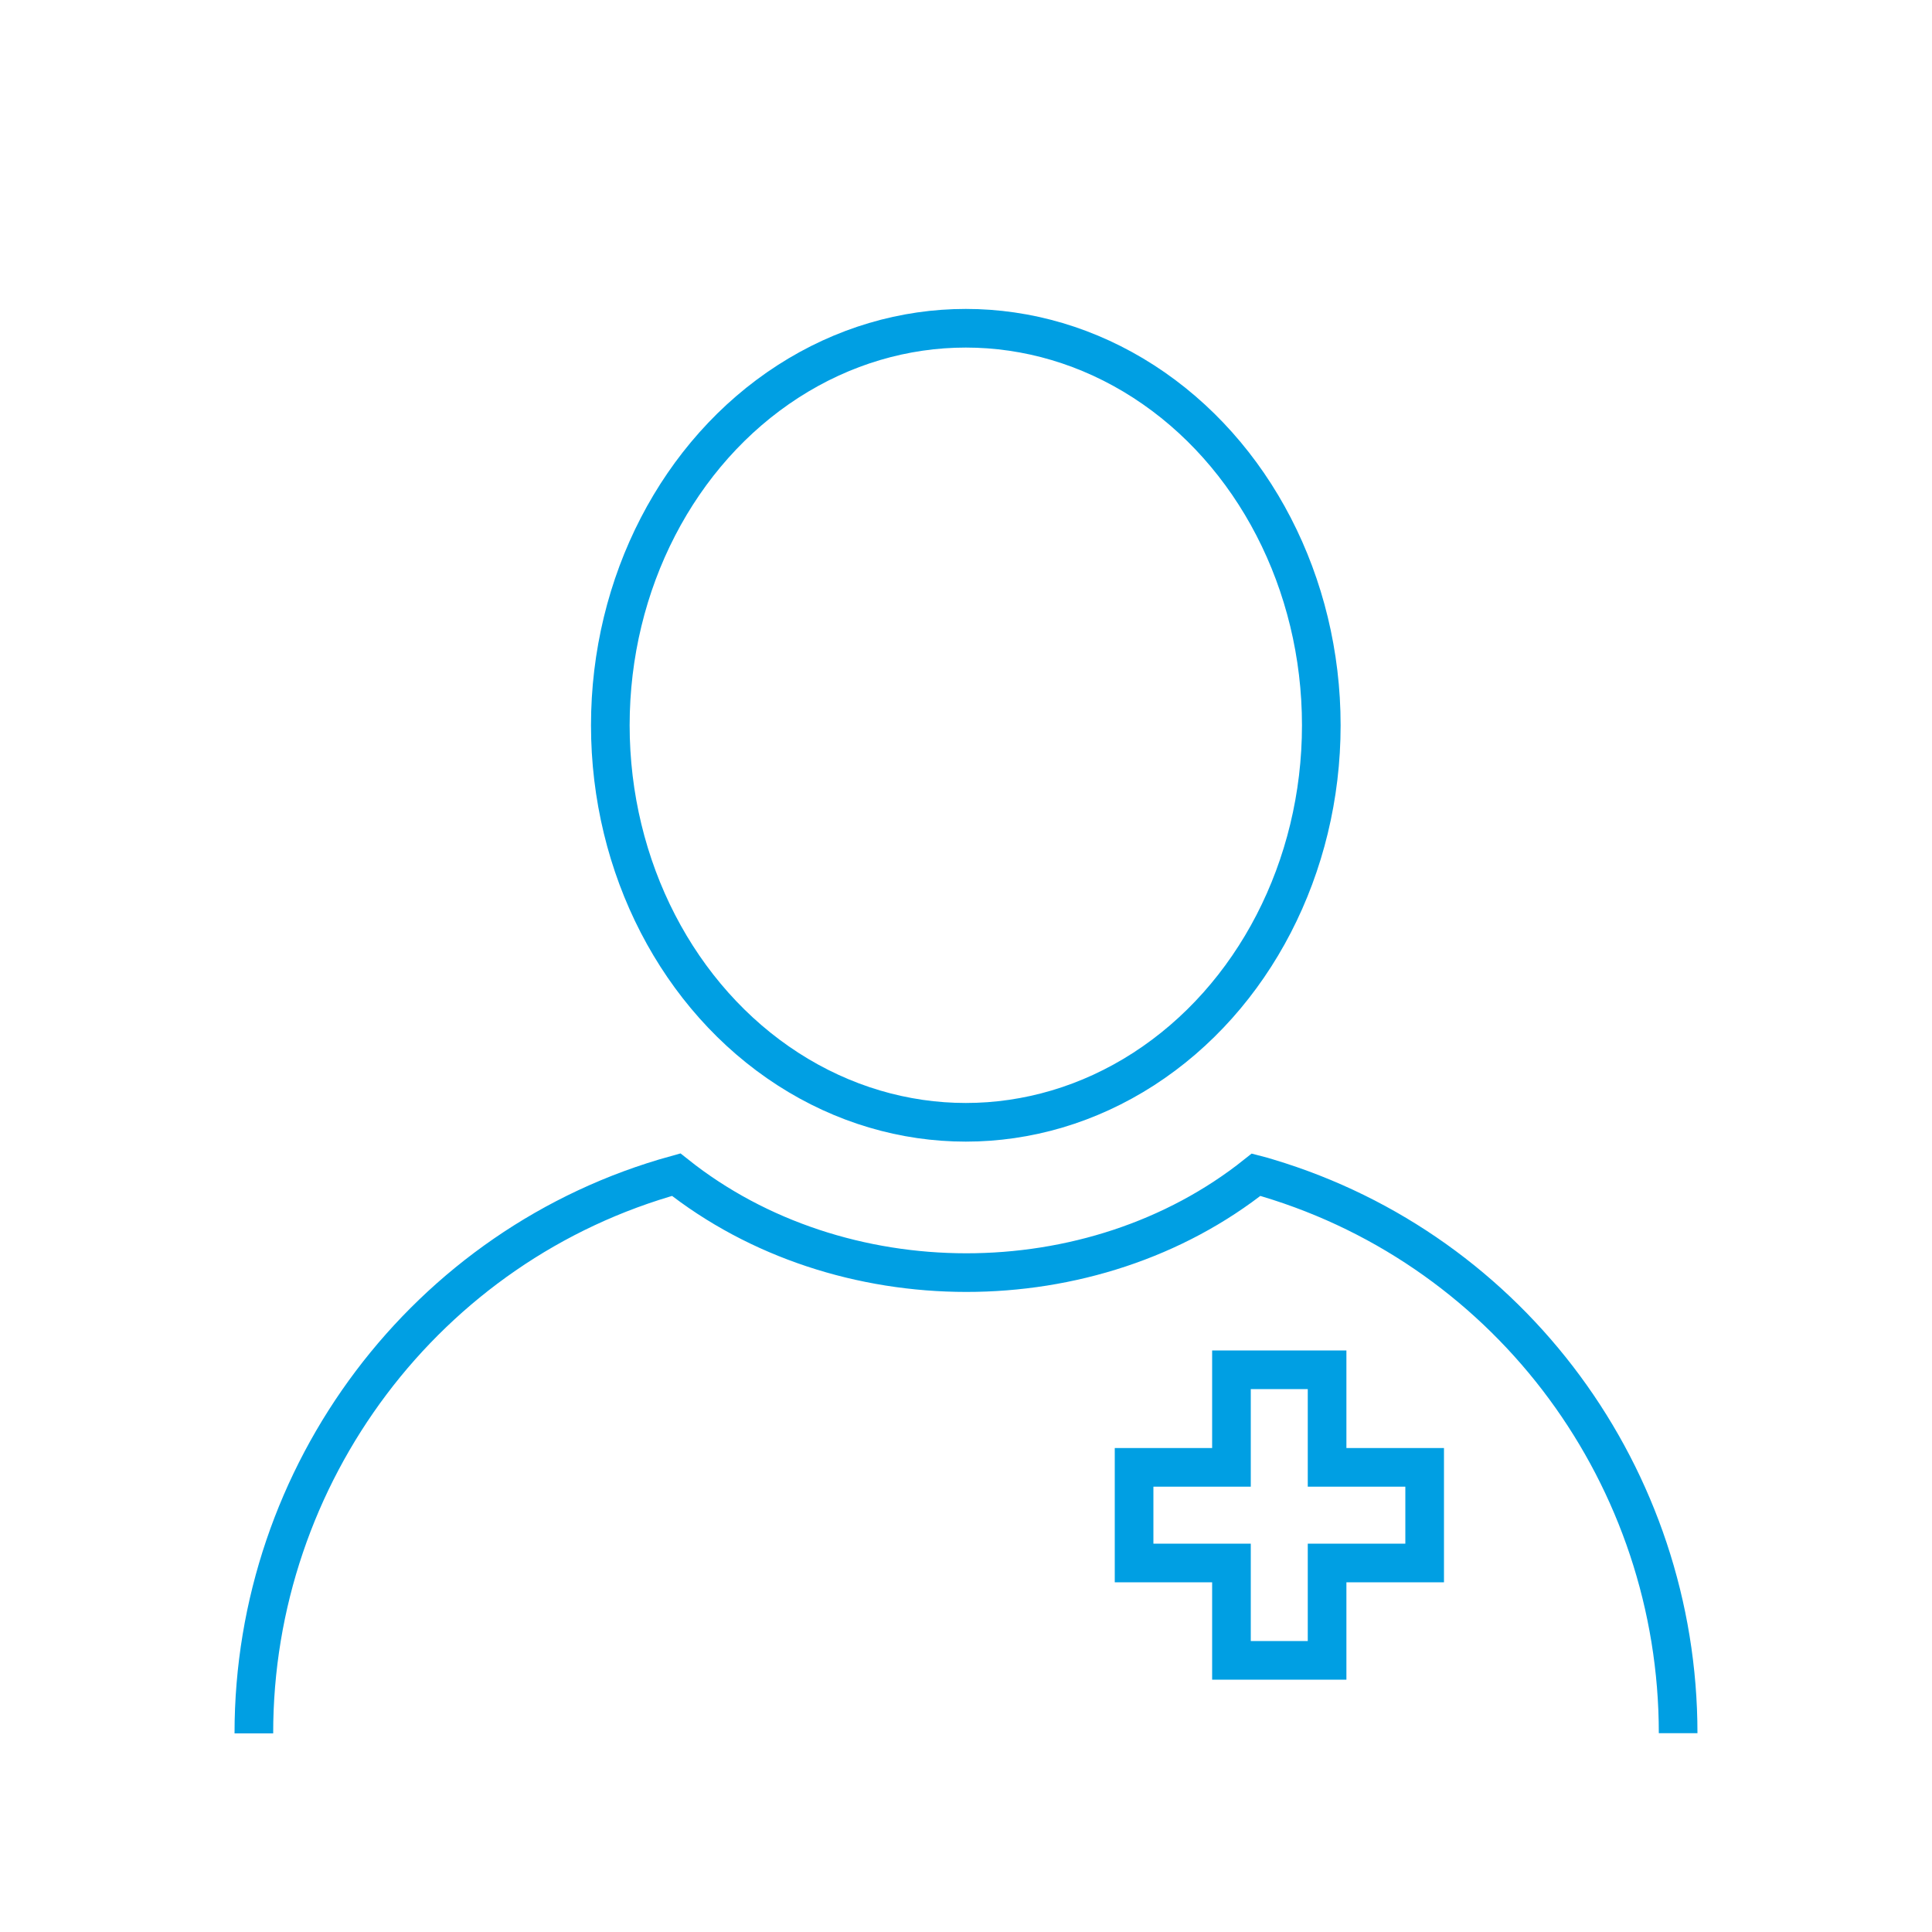
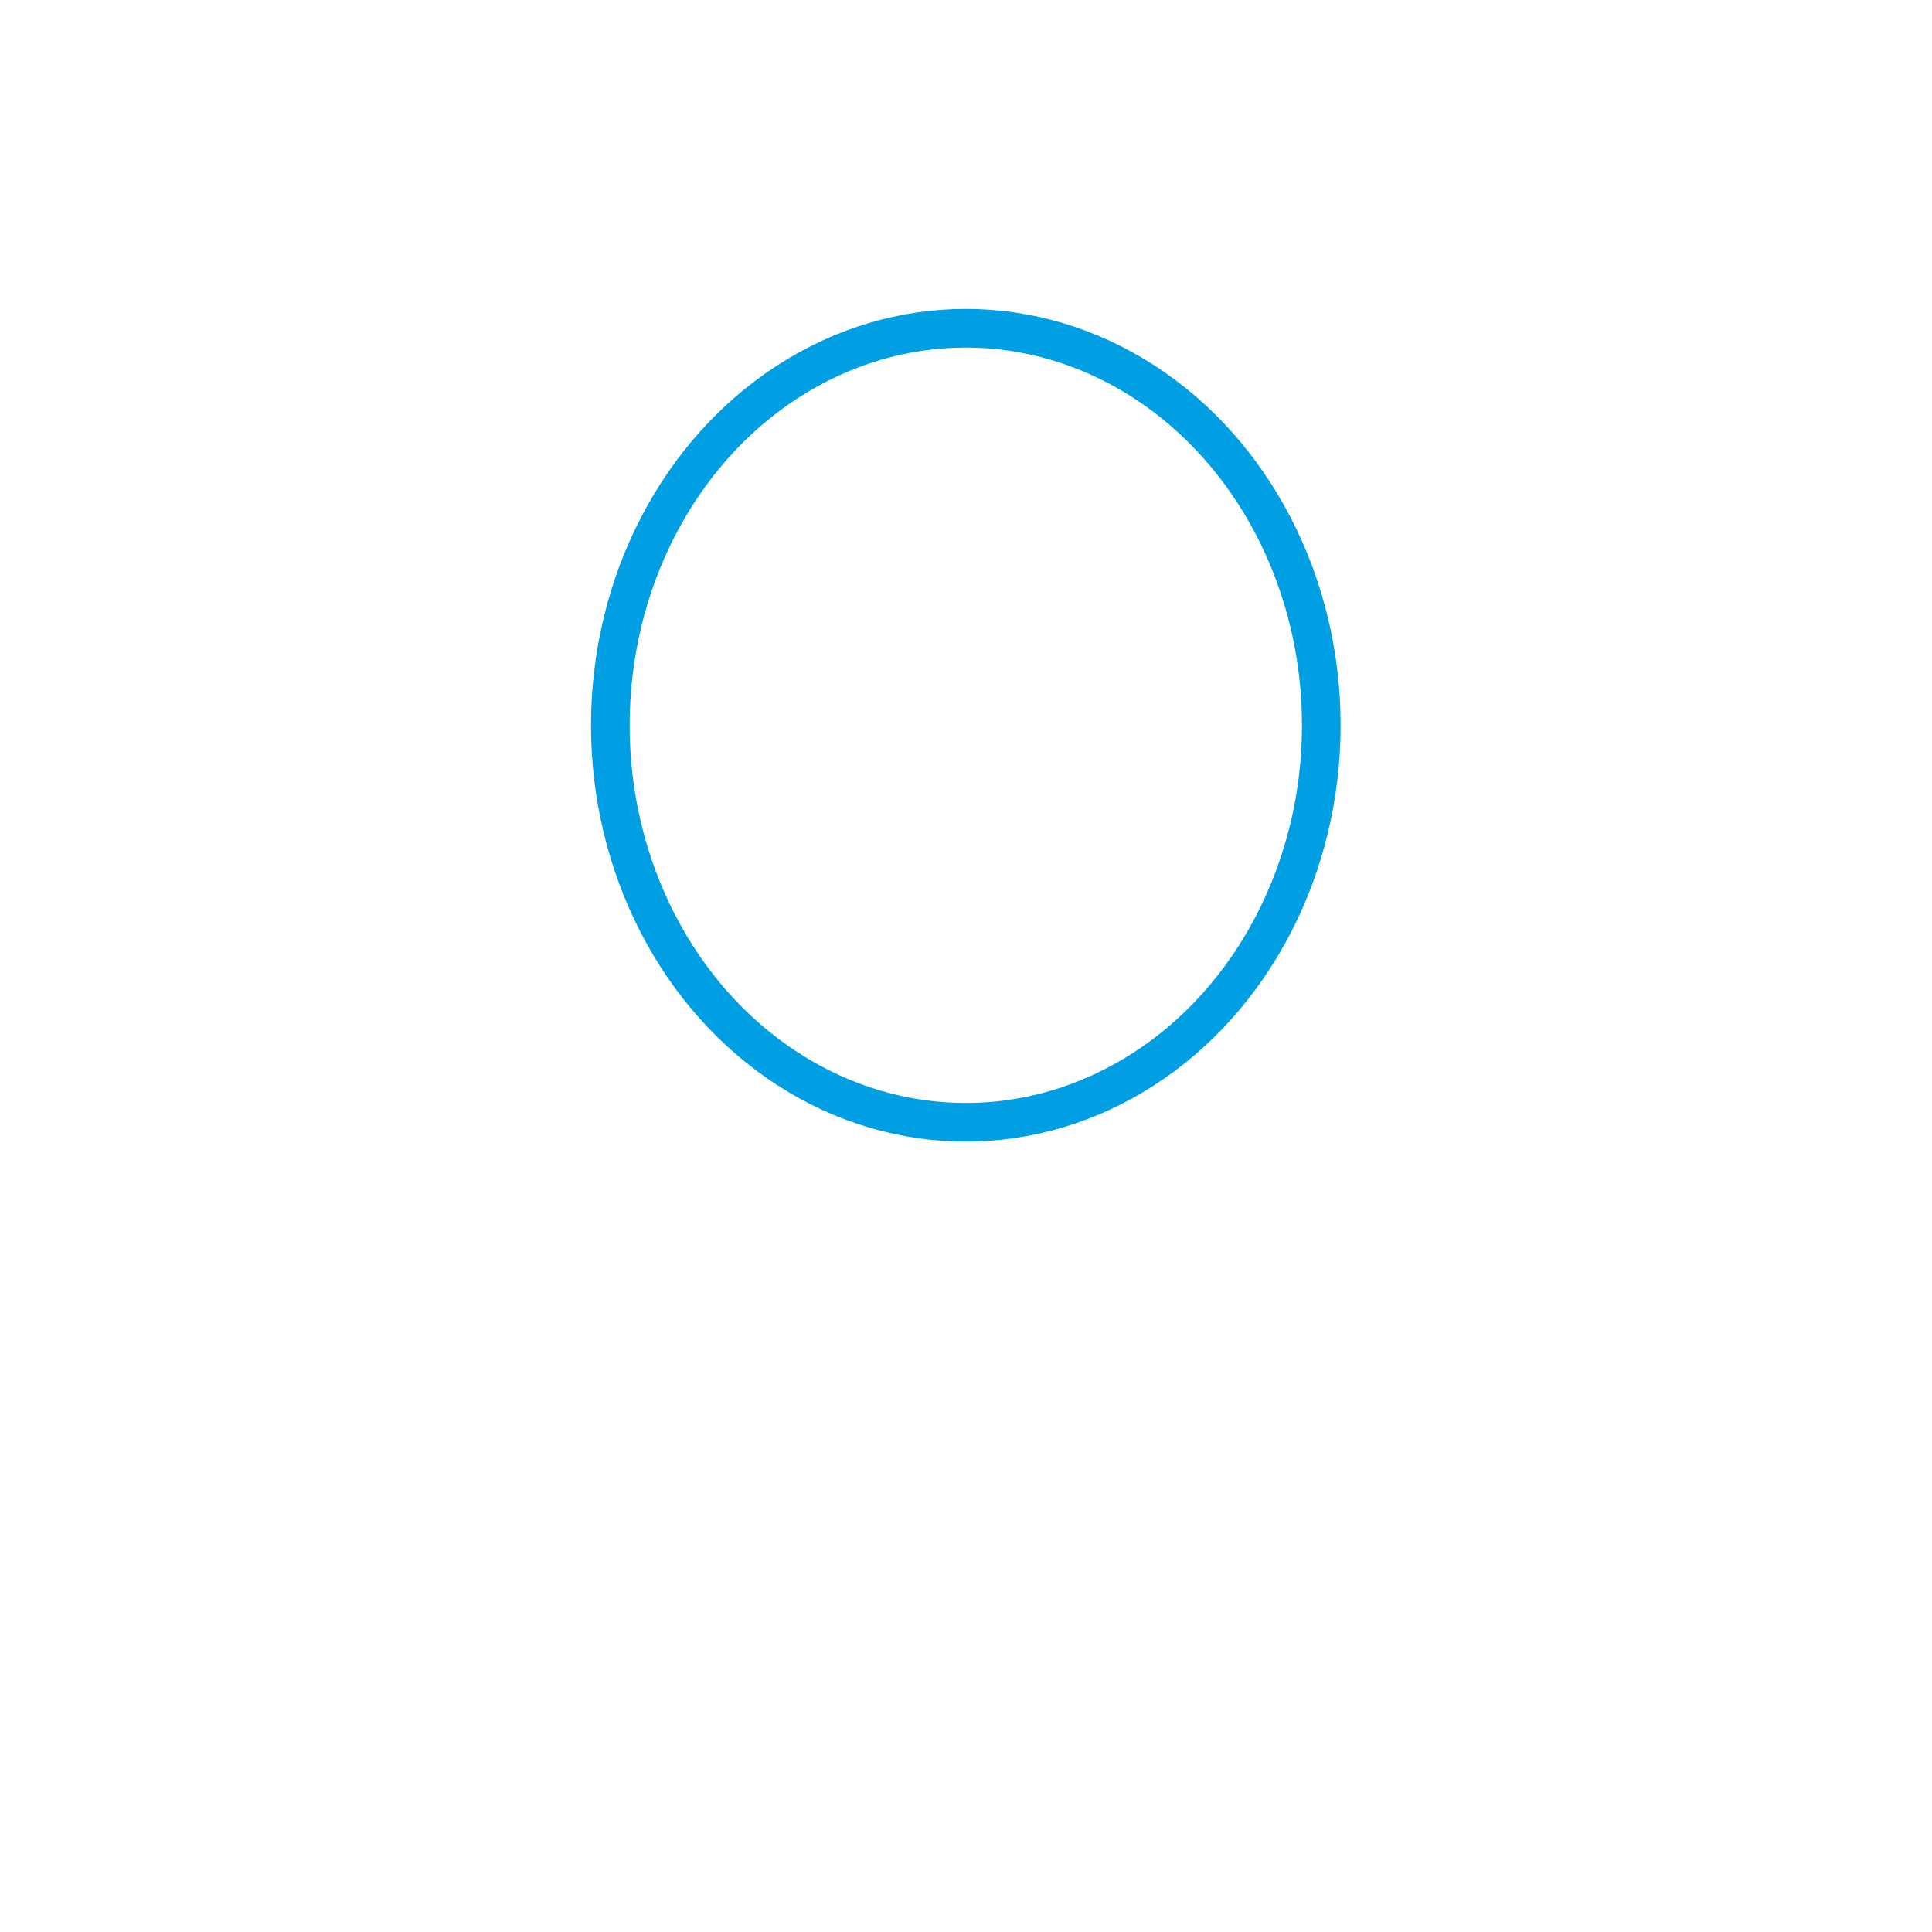
<svg xmlns="http://www.w3.org/2000/svg" version="1.1" id="Слой_1" x="0px" y="0px" viewBox="0 0 100 100" enable-background="new 0 0 100 100" xml:space="preserve">
  <rect fill="#fff" width="100" height="100" />
  <g>
    <ellipse fill="none" stroke="#009FE3" stroke-width="2" stroke-miterlimit="10" cx="49.99" cy="37.54" rx="18.4" ry="20.55" />
  </g>
-   <path fill="none" stroke="#009FE3" stroke-width="2" stroke-miterlimit="10" d="M86.86,89.71c0-13.21-8.6-24.95-21.25-28.74  c-0.2-0.06-0.39-0.12-0.59-0.17c-8.49,6.77-21.53,6.75-30.02,0c-12.94,3.57-21.87,15.5-21.86,28.92" />
-   <polygon fill="none" stroke="#009FE3" stroke-width="2" stroke-miterlimit="10" points="73.74,80.9 68.69,80.9 68.69,85.94   63.74,85.94 63.74,80.9 58.7,80.9 58.7,75.95 63.74,75.95 63.74,70.9 68.69,70.9 68.69,75.95 73.74,75.95 " />
</svg>